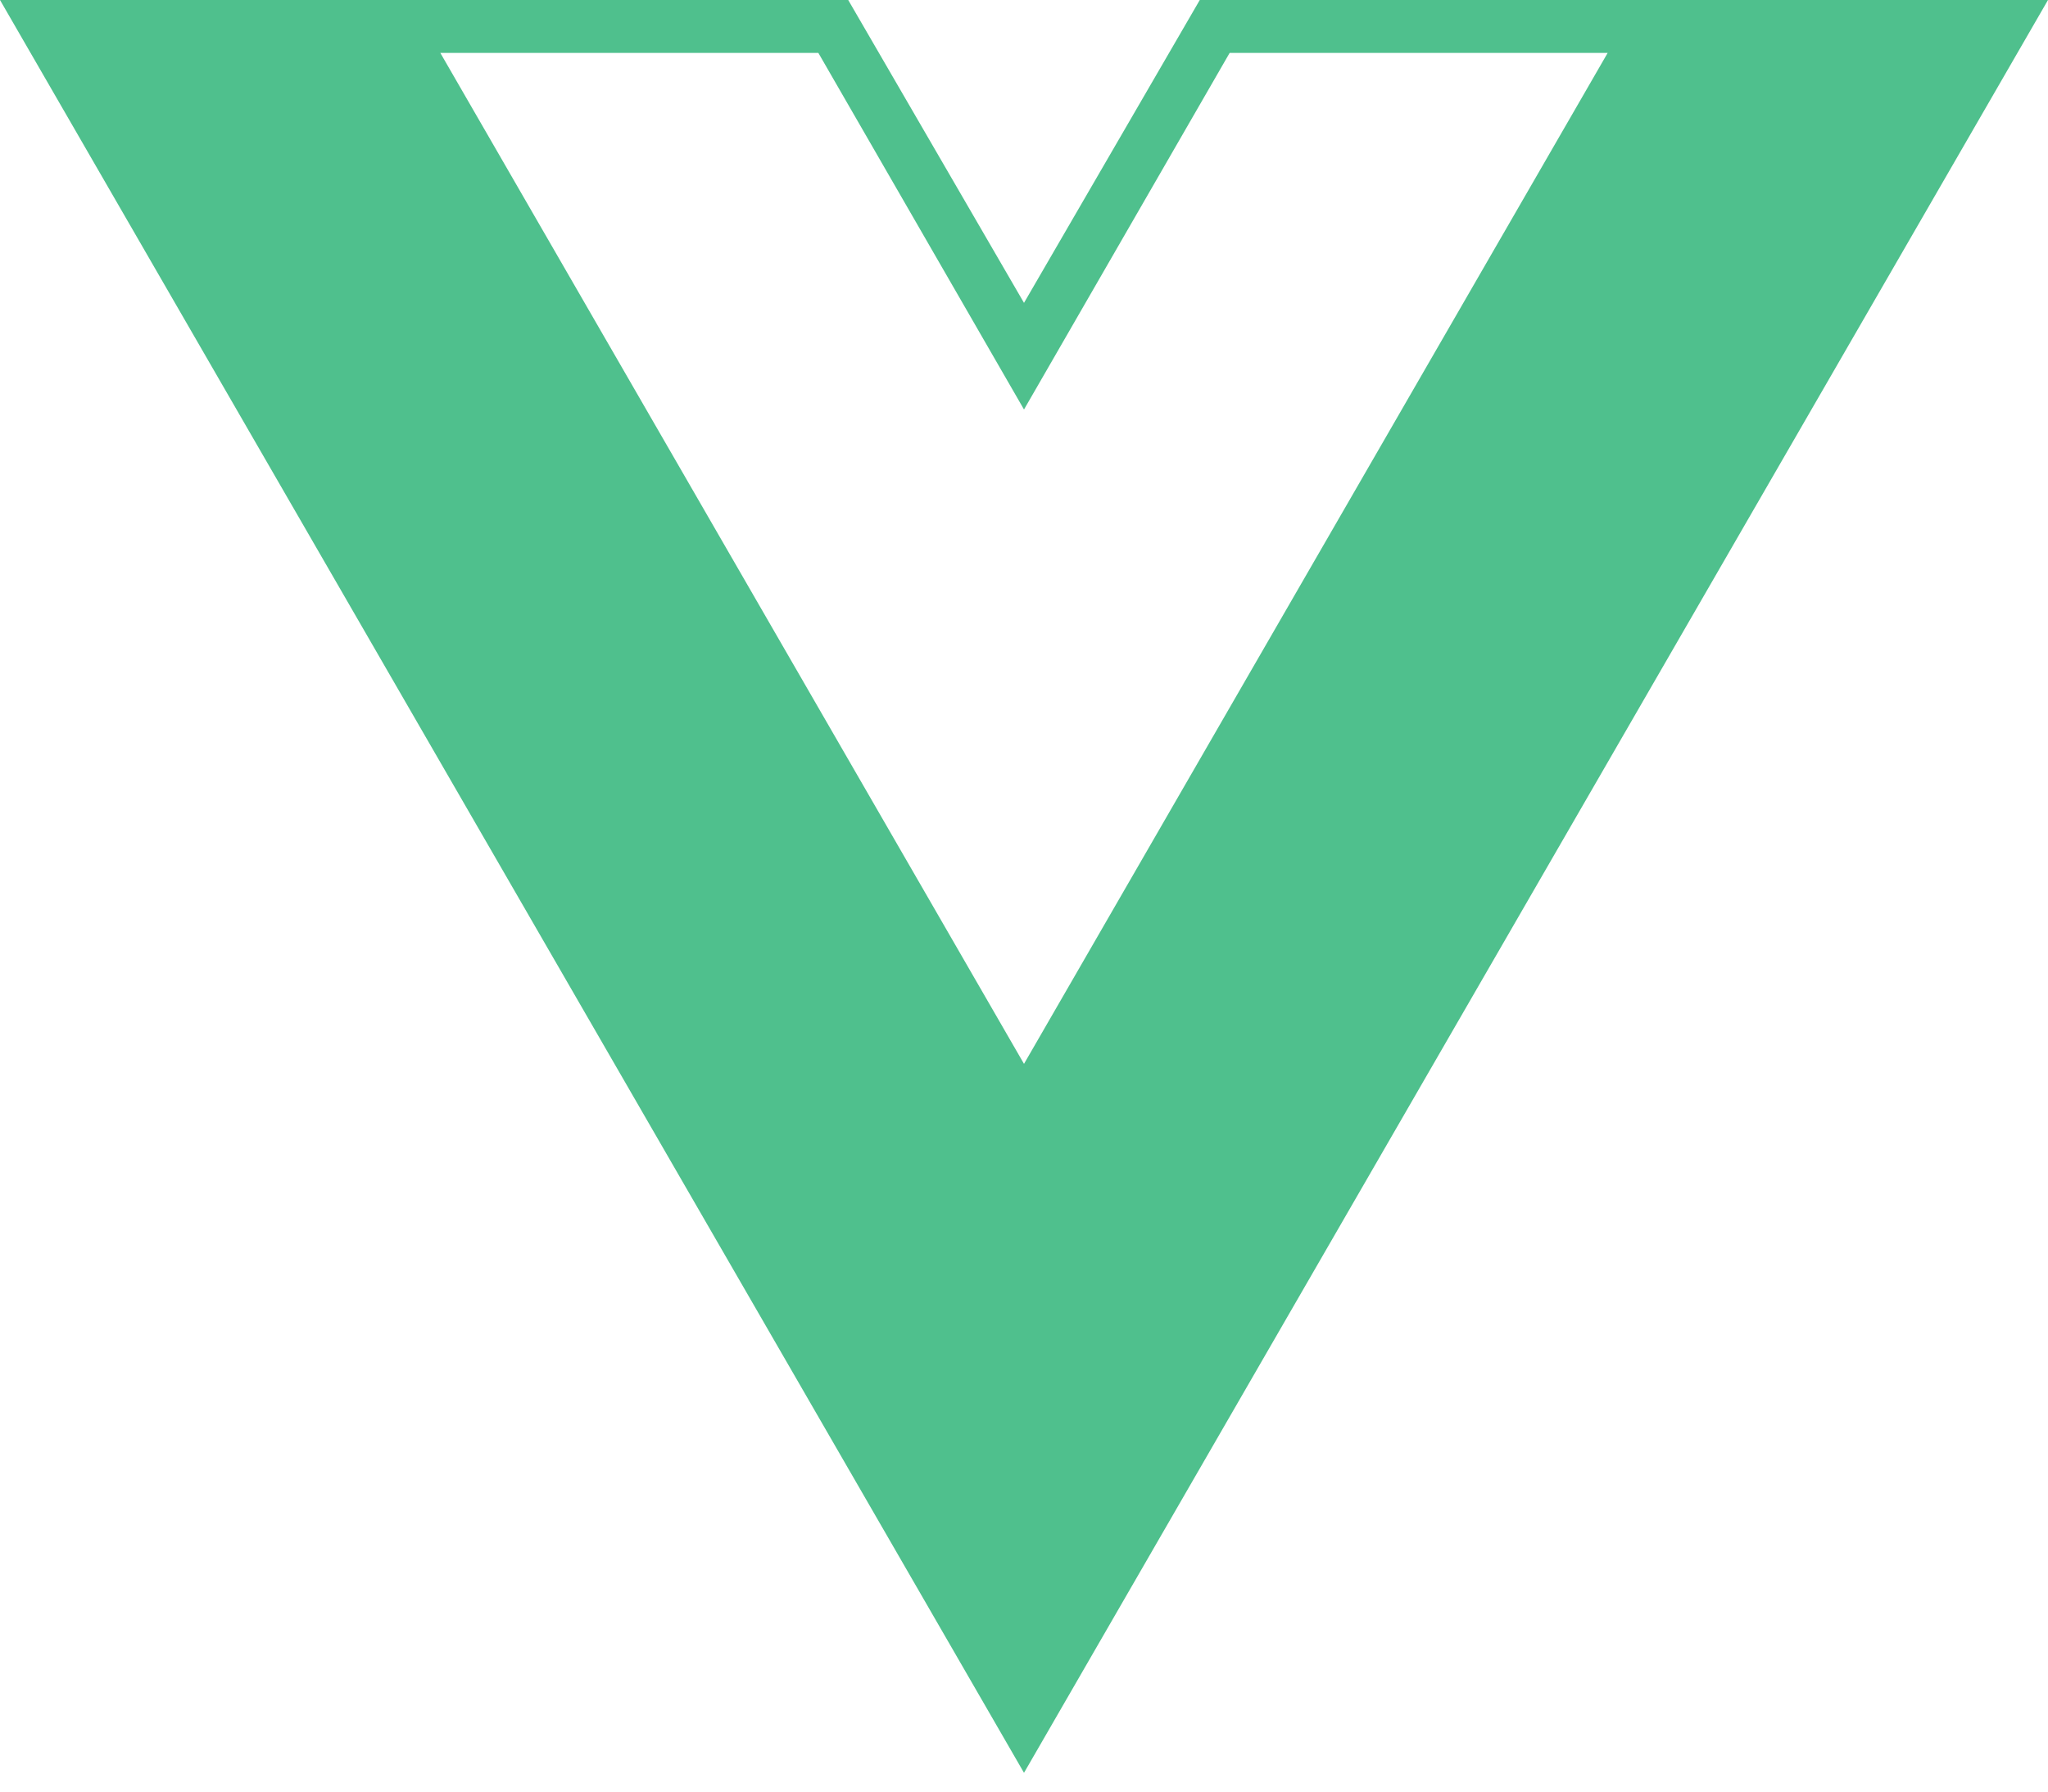
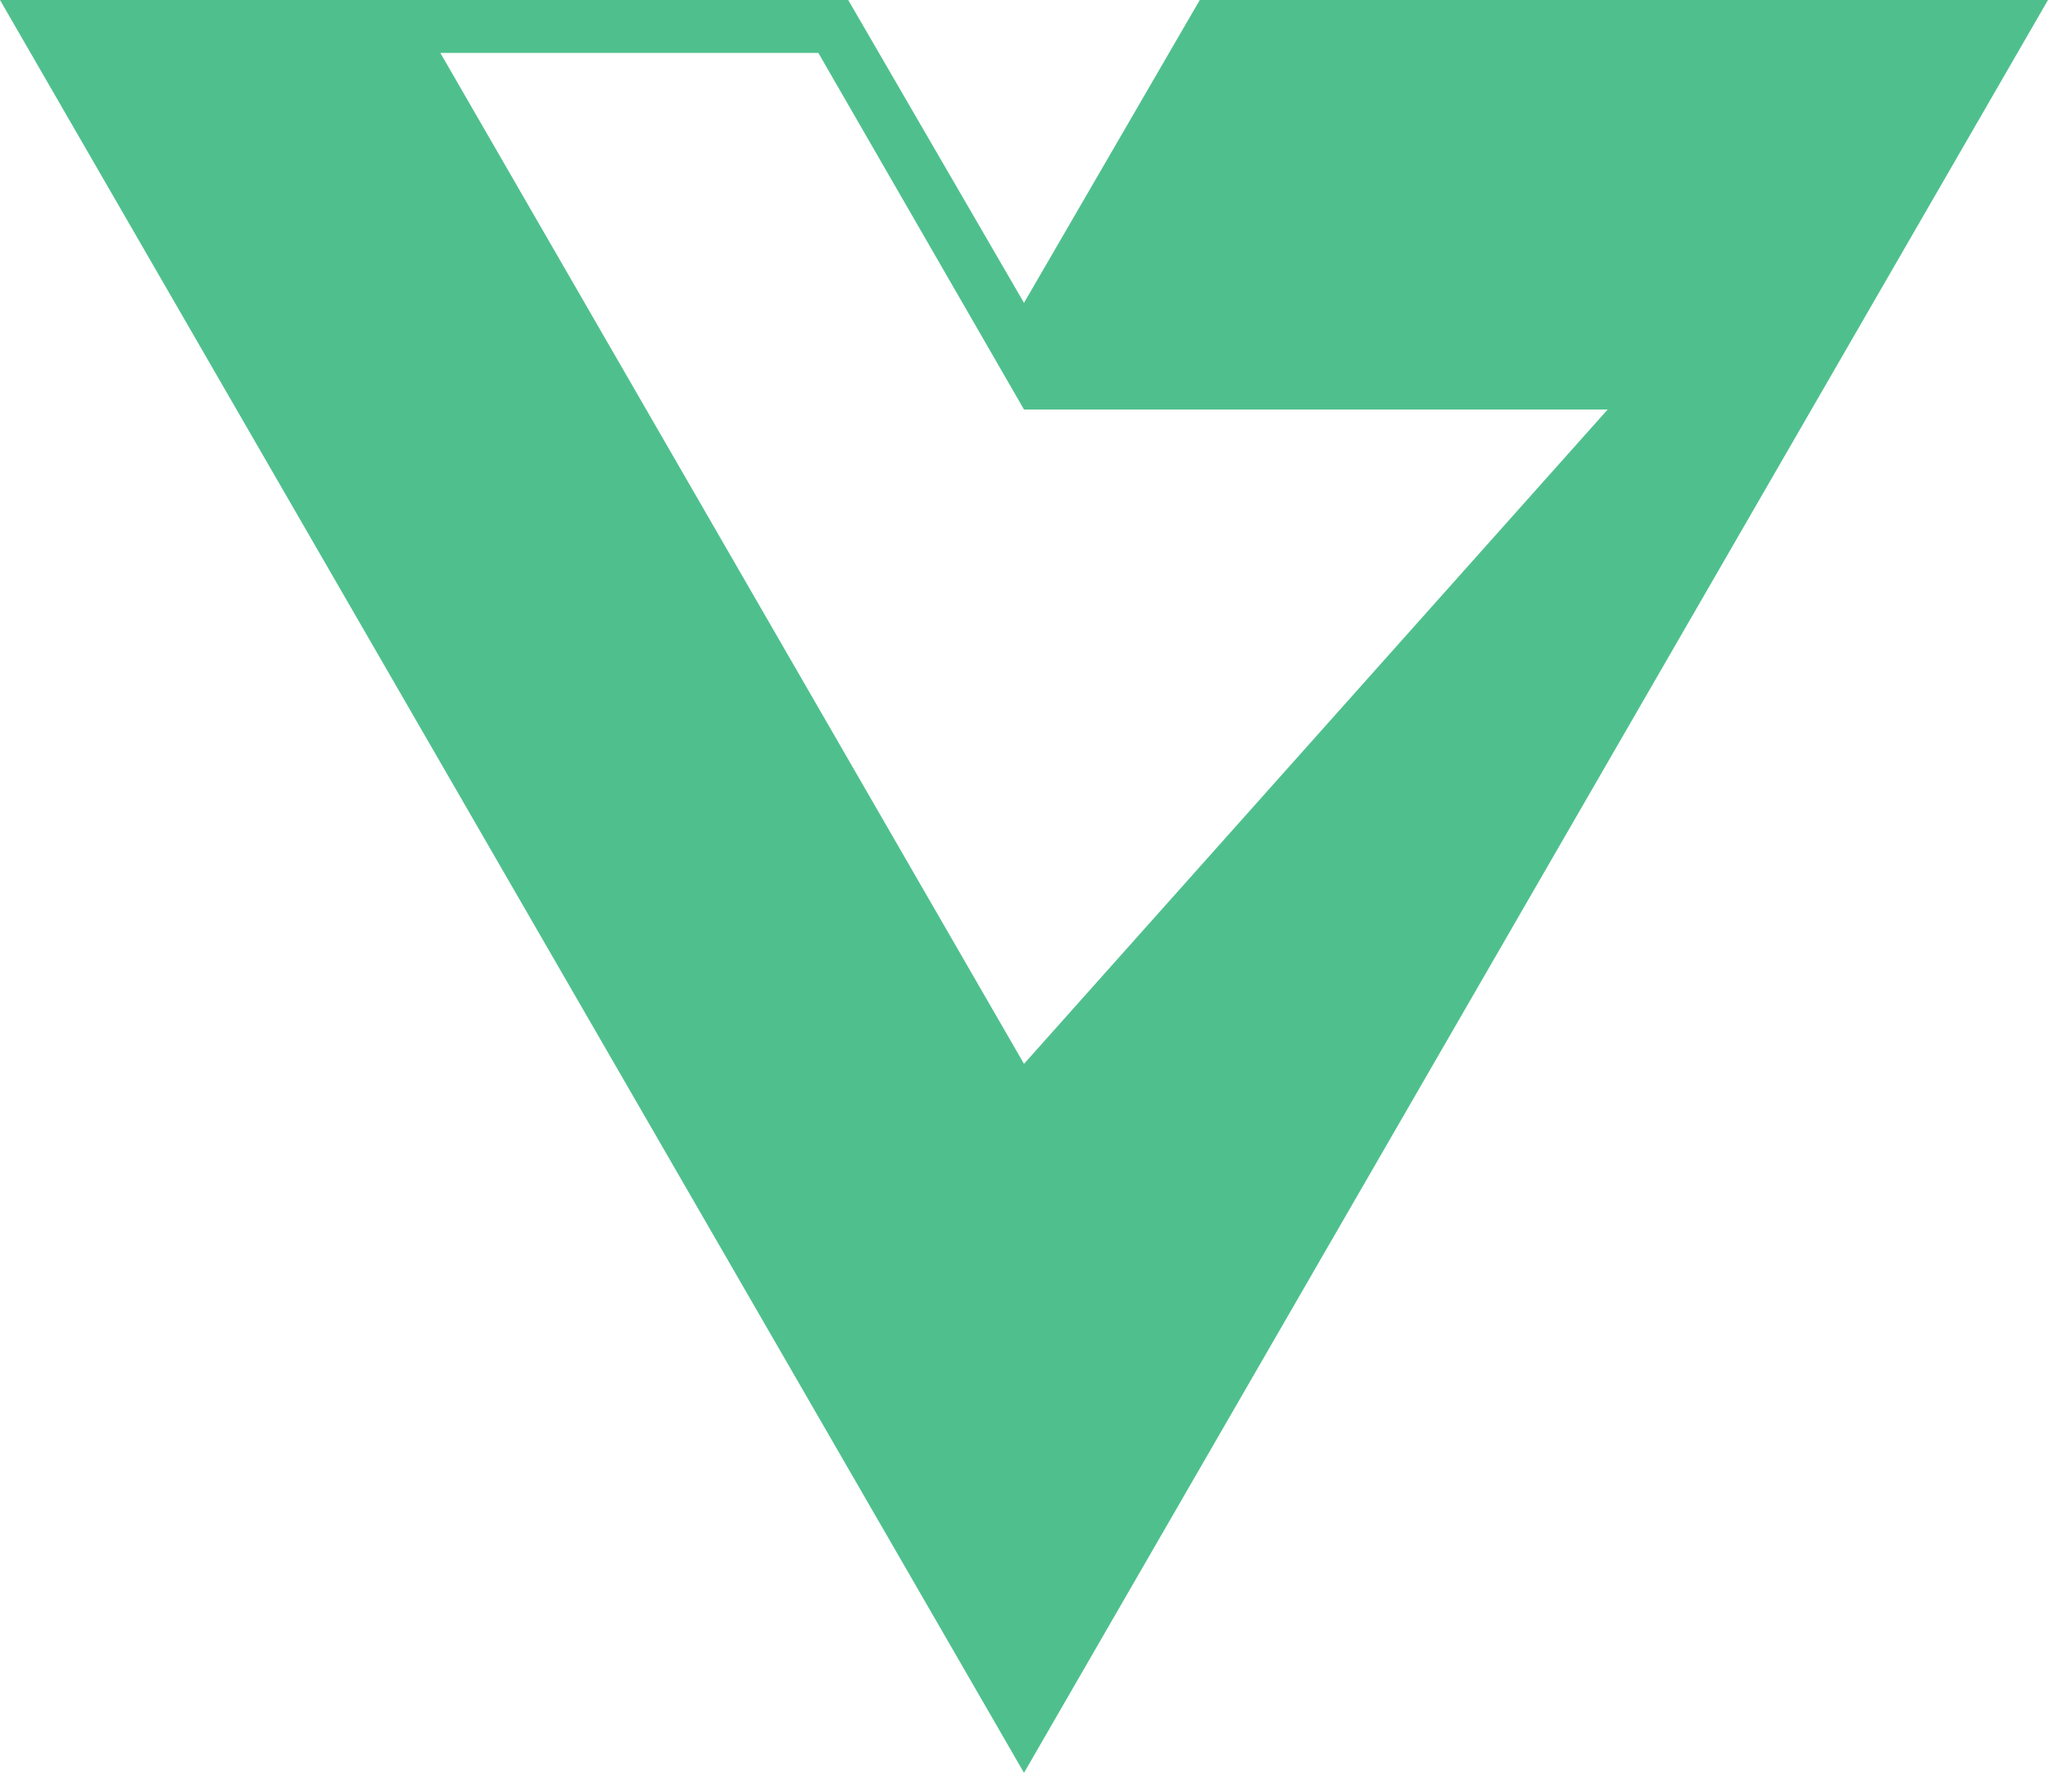
<svg xmlns="http://www.w3.org/2000/svg" width="24" height="21" viewBox="0 0 24 21" fill="none">
-   <path d="M24 0H14.06L12 3.55L9.94 0H0L12 20.78L24 0ZM12 12.47L5.16 0.62H9.59L12 4.8L14.41 0.62H18.84L12 12.47Z" fill="#4FC08D" />
+   <path d="M24 0H14.06L12 3.55L9.94 0H0L12 20.78L24 0ZM12 12.47L5.16 0.62H9.59L12 4.8H18.84L12 12.47Z" fill="#4FC08D" />
</svg>